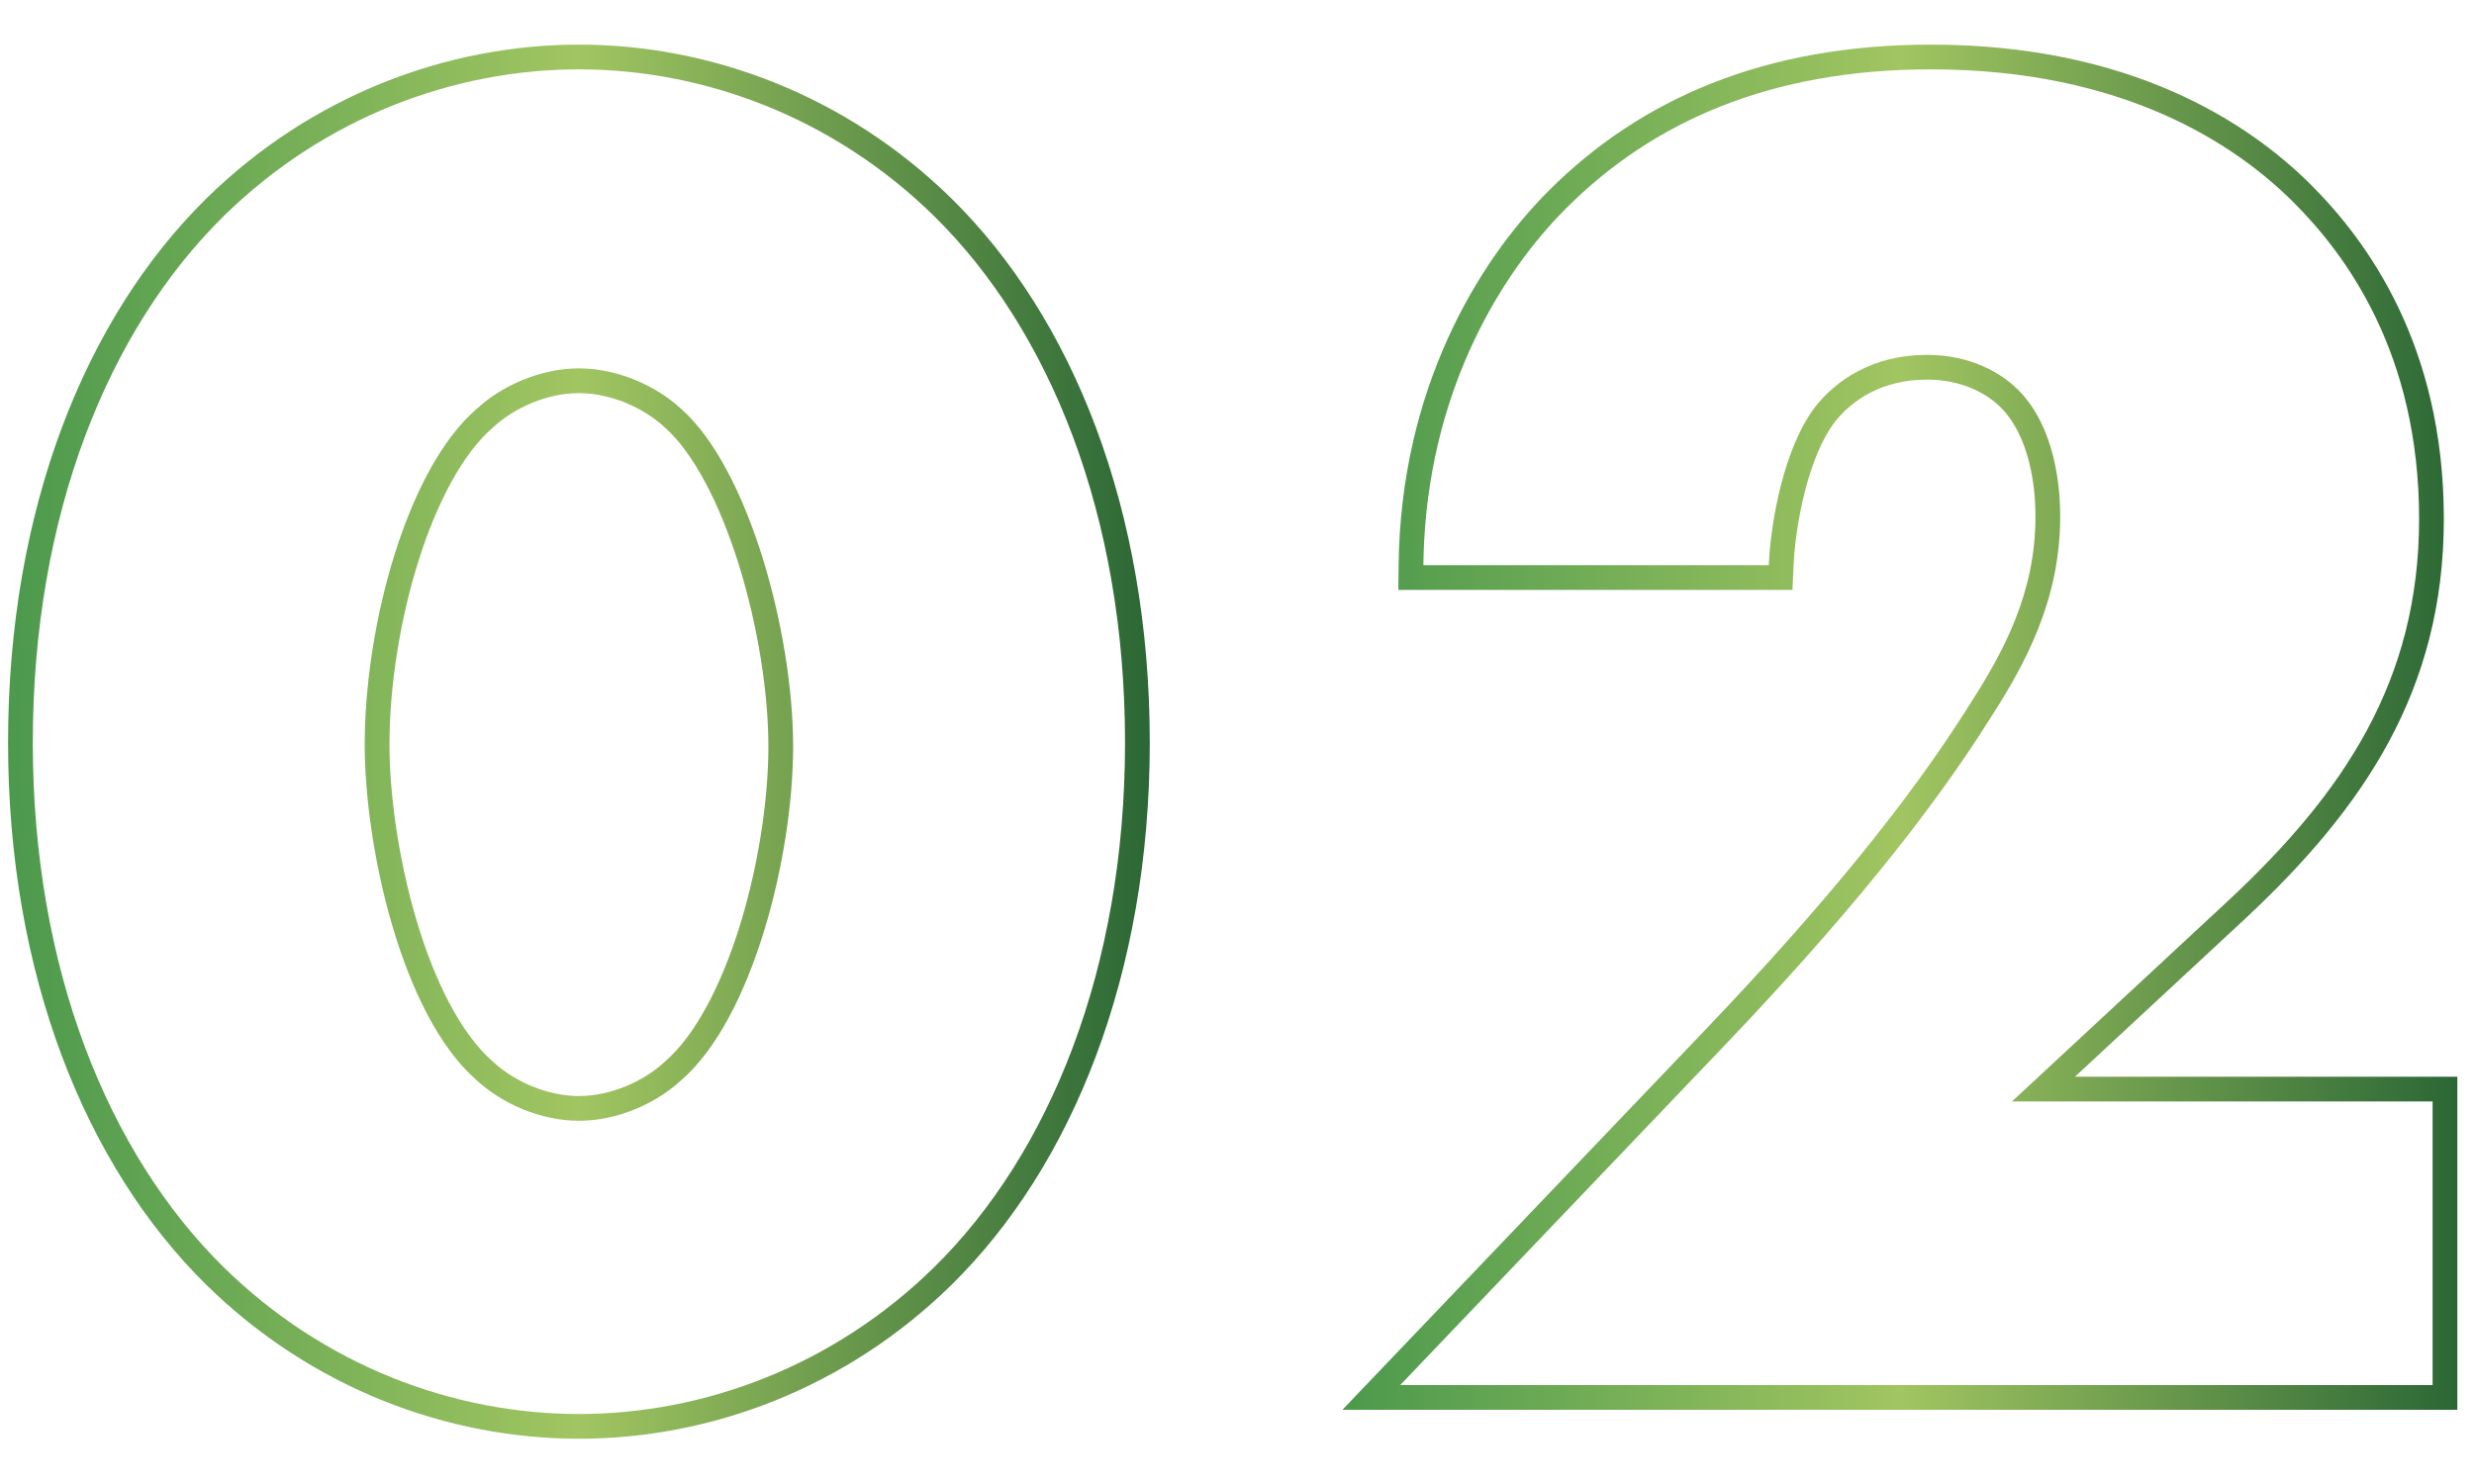
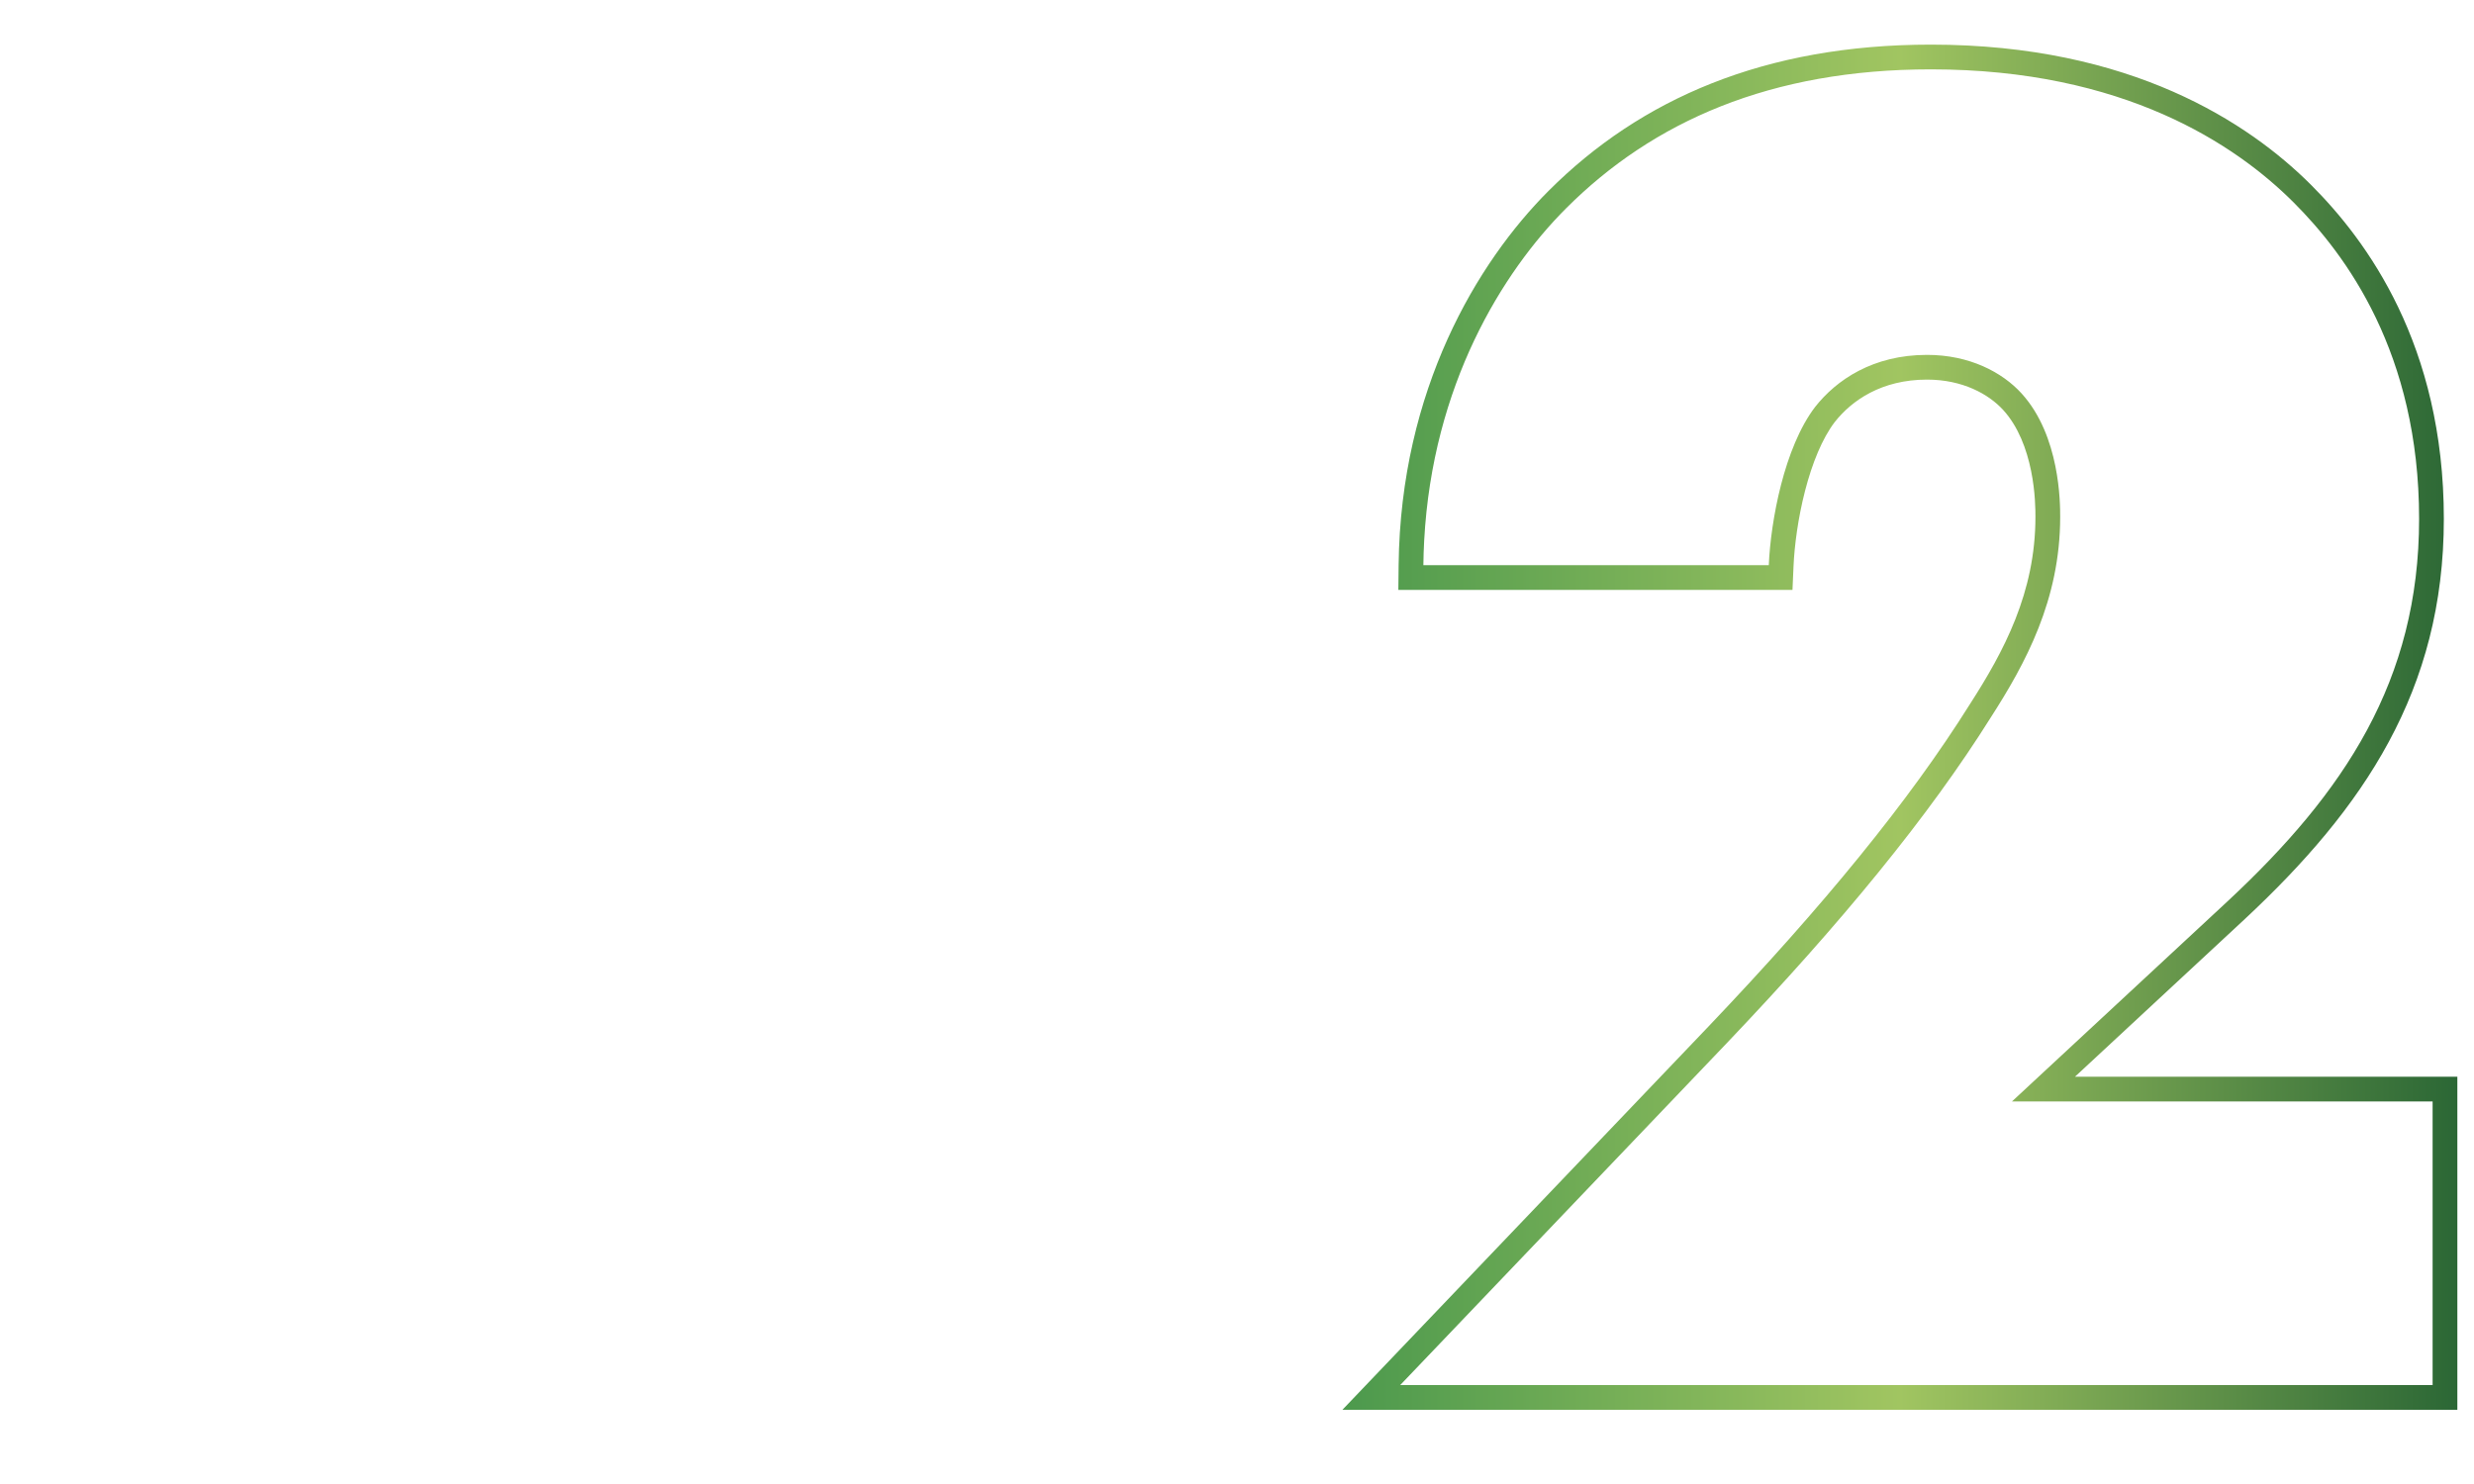
<svg xmlns="http://www.w3.org/2000/svg" width="100" height="60" viewBox="0 0 100 60" fill="none">
  <path fill-rule="evenodd" clip-rule="evenodd" d="M99.327 43.534V57H54.26L69.055 41.505C73.711 36.616 77.172 32.38 79.618 28.481L79.624 28.471C81.002 26.328 82.273 23.957 82.273 20.9C82.273 20.644 82.273 19.906 82.098 19.041C81.921 18.164 81.583 17.251 80.974 16.581L81.713 15.908C83.273 17.624 83.273 20.354 83.273 20.9C83.273 24.254 81.869 26.828 80.465 29.012C77.969 32.99 74.459 37.28 69.779 42.194L56.597 56H98.327V44.534H81.323L90.059 36.422C94.739 32.054 97.781 27.53 97.781 20.978C97.781 14.27 94.817 10.292 92.711 8.186C90.371 5.846 85.847 2.804 78.047 2.804C71.573 2.804 66.815 4.91 63.305 8.42C60.711 11.014 57.906 15.58 57.566 21.85C57.548 22.179 57.537 22.512 57.533 22.85H71.495C71.573 21.056 72.119 18.092 73.367 16.454C74.225 15.362 75.707 14.348 77.891 14.348C79.607 14.348 80.933 15.05 81.713 15.908L80.974 16.581C80.385 15.934 79.329 15.348 77.891 15.348C76.057 15.348 74.853 16.186 74.159 17.066C73.653 17.732 73.248 18.732 72.961 19.844C72.677 20.943 72.531 22.063 72.495 22.894L72.453 23.85H56.522L56.533 22.839C56.615 15.756 59.711 10.601 62.598 7.713C66.311 4 71.331 1.804 78.047 1.804C86.142 1.804 90.913 4.974 93.418 7.479C95.653 9.714 98.781 13.932 98.781 20.978C98.781 27.918 95.526 32.688 90.742 37.153L90.74 37.155L83.87 43.534H99.327Z" fill="url(#paint0_linear_447_606)" />
-   <path fill-rule="evenodd" clip-rule="evenodd" d="M19.931 17.279L19.919 17.29C18.727 18.316 17.666 20.285 16.905 22.711C16.154 25.104 15.742 27.792 15.742 30.104C15.742 32.071 16.097 34.705 16.822 37.163C17.557 39.654 18.621 41.787 19.923 42.922L19.934 42.932L19.944 42.941C20.792 43.724 22.115 44.314 23.4 44.314C24.684 44.314 26.008 43.724 26.856 42.941L26.867 42.93L26.88 42.92C28.107 41.859 29.169 39.818 29.922 37.367C30.665 34.95 31.058 32.299 31.058 30.182C31.058 27.994 30.628 25.286 29.865 22.836C29.09 20.348 28.026 18.304 26.871 17.281L26.863 17.274L26.856 17.267C26.008 16.484 24.684 15.894 23.4 15.894C22.115 15.894 20.792 16.484 19.944 17.267L19.931 17.279ZM38.453 51.955L38.452 51.956C34.204 56.123 28.724 58.17 23.4 58.17C18.076 58.17 12.596 56.123 8.348 51.956L8.347 51.955C3.438 47.128 0.326 39.363 0.326 30.026C0.326 20.613 3.437 12.847 8.347 8.019L8.348 8.018C12.596 3.852 18.076 1.804 23.4 1.804C28.724 1.804 34.204 3.852 38.452 8.018L38.453 8.019C43.363 12.847 46.474 20.613 46.474 30.026C46.474 39.363 43.362 47.128 38.453 51.955ZM9.048 51.242C4.368 46.64 1.326 39.152 1.326 30.026C1.326 20.822 4.368 13.334 9.048 8.732C13.104 4.754 18.33 2.804 23.4 2.804C28.47 2.804 33.696 4.754 37.752 8.732C42.432 13.334 45.474 20.822 45.474 30.026C45.474 39.152 42.432 46.64 37.752 51.242C33.696 55.22 28.47 57.17 23.4 57.17C18.33 57.17 13.104 55.22 9.048 51.242ZM19.266 16.532C20.28 15.596 21.84 14.894 23.4 14.894C24.96 14.894 26.52 15.596 27.534 16.532C30.264 18.95 32.058 25.58 32.058 30.182C32.058 34.628 30.42 41.18 27.534 43.676C26.52 44.612 24.96 45.314 23.4 45.314C21.84 45.314 20.28 44.612 19.266 43.676C16.224 41.024 14.742 34.238 14.742 30.104C14.742 25.268 16.458 18.95 19.266 16.532Z" fill="url(#paint1_linear_447_606)" />
  <defs>
    <linearGradient id="paint0_linear_447_606" x1="54.26" y1="29.402" x2="99.327" y2="29.402" gradientUnits="userSpaceOnUse">
      <stop stop-color="#4C994D" />
      <stop offset="0.5" stop-color="#A1C561" />
      <stop offset="1" stop-color="#2B6735" />
    </linearGradient>
    <linearGradient id="paint1_linear_447_606" x1="0.326" y1="29.987" x2="46.474" y2="29.987" gradientUnits="userSpaceOnUse">
      <stop stop-color="#4C994D" />
      <stop offset="0.5" stop-color="#A1C561" />
      <stop offset="1" stop-color="#2B6735" />
    </linearGradient>
  </defs>
</svg>